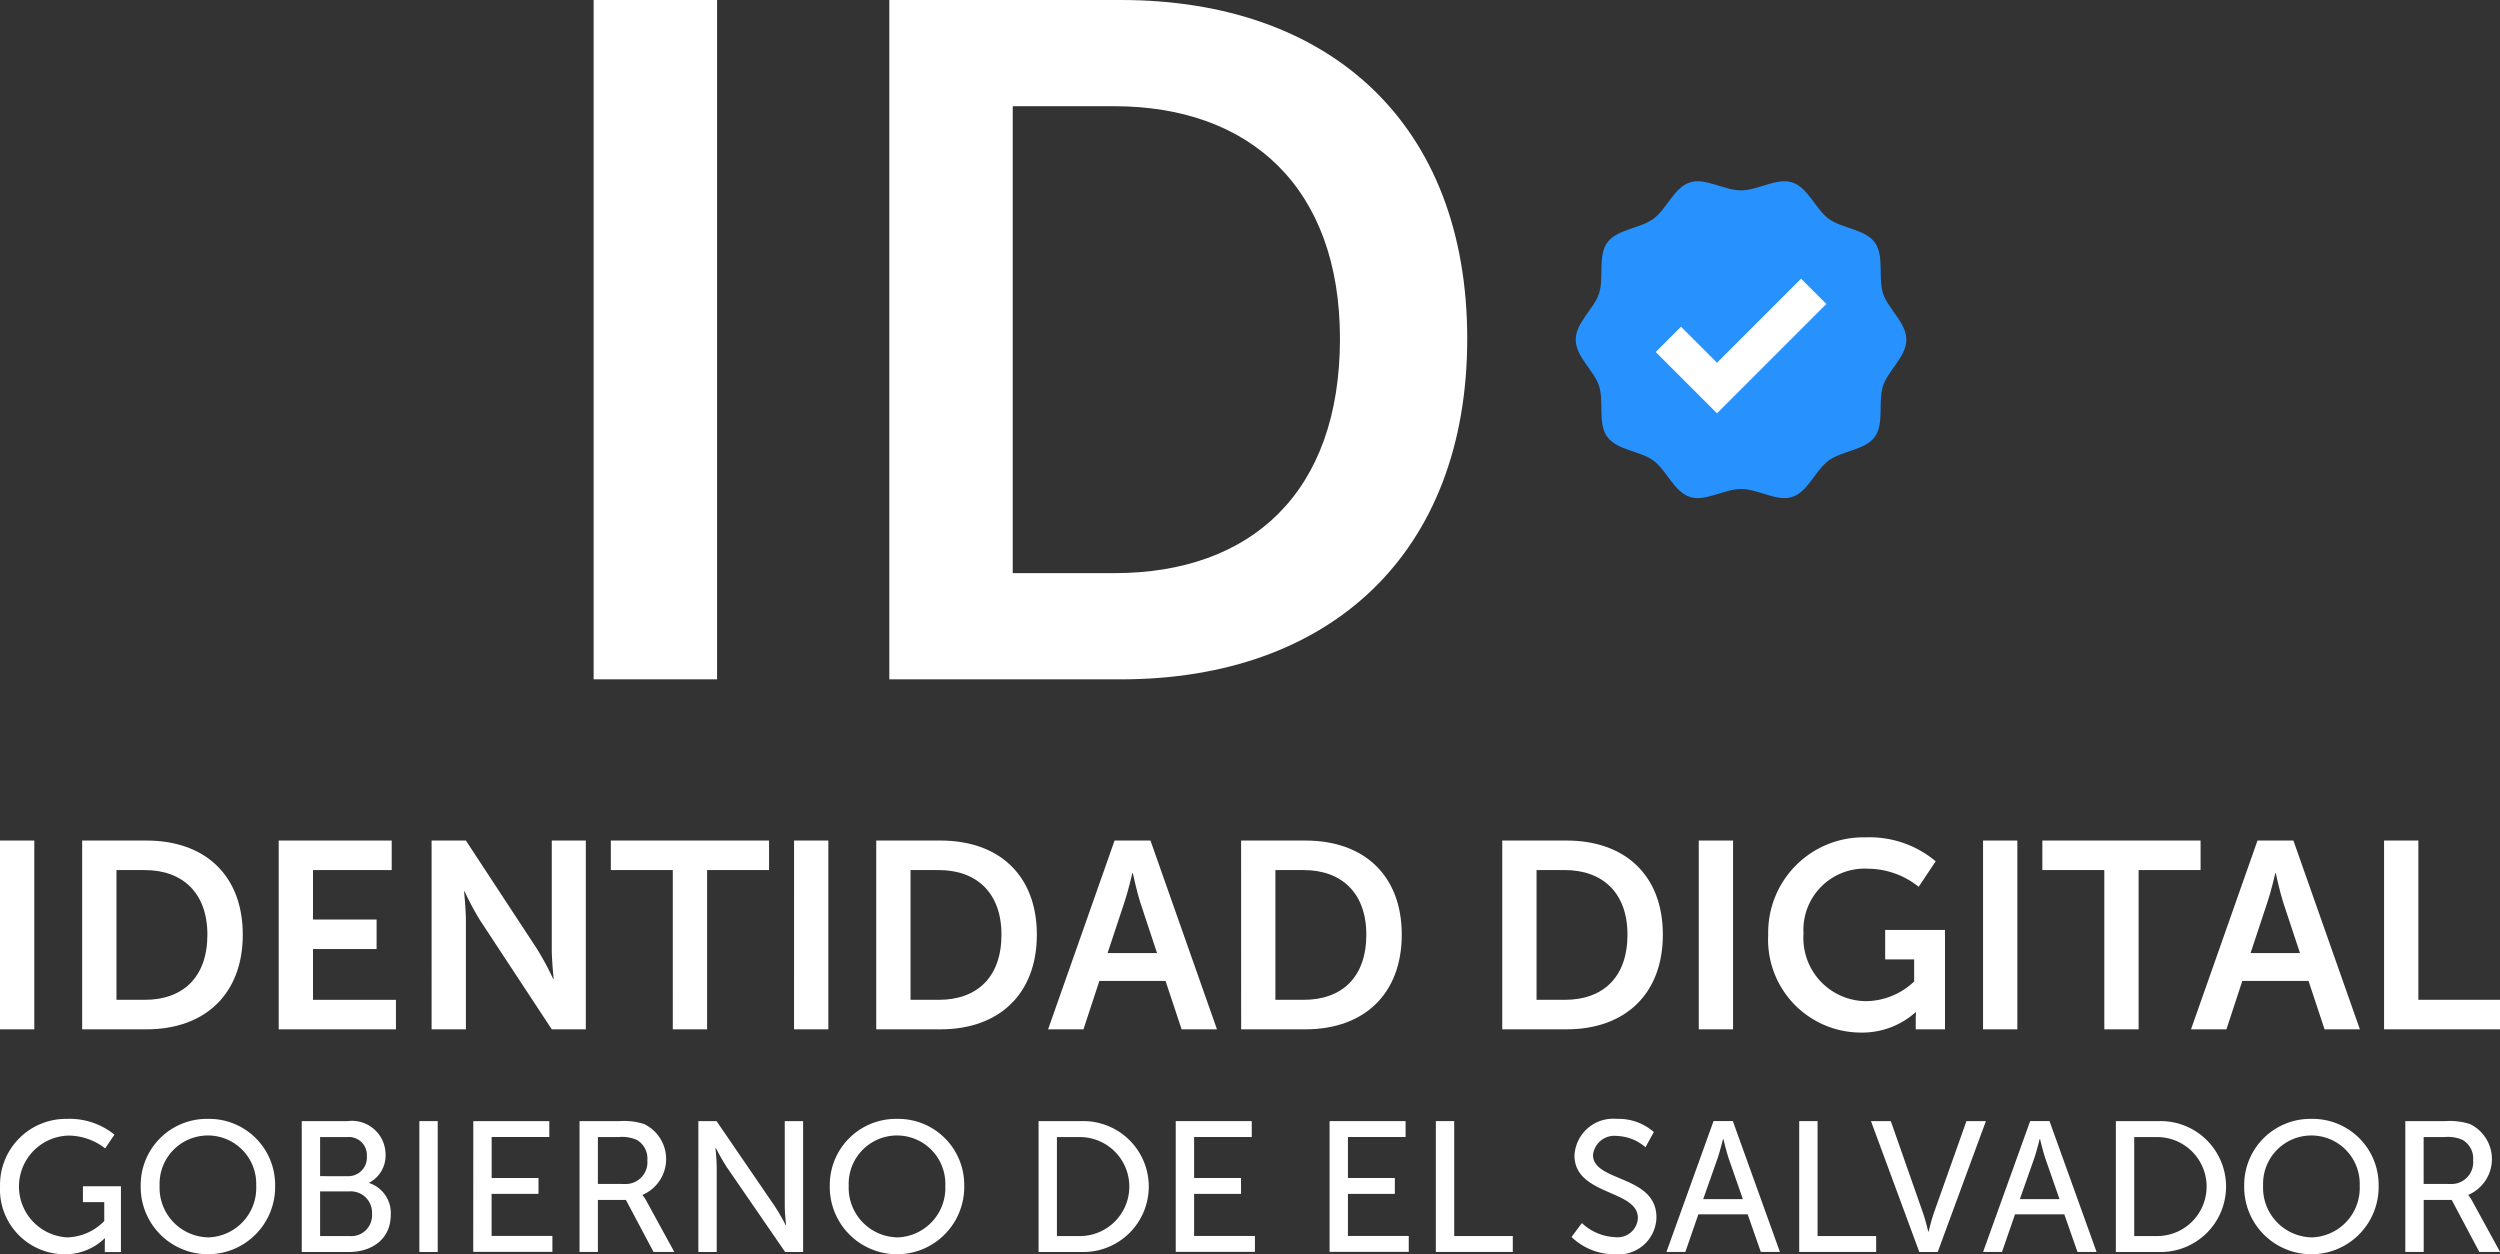
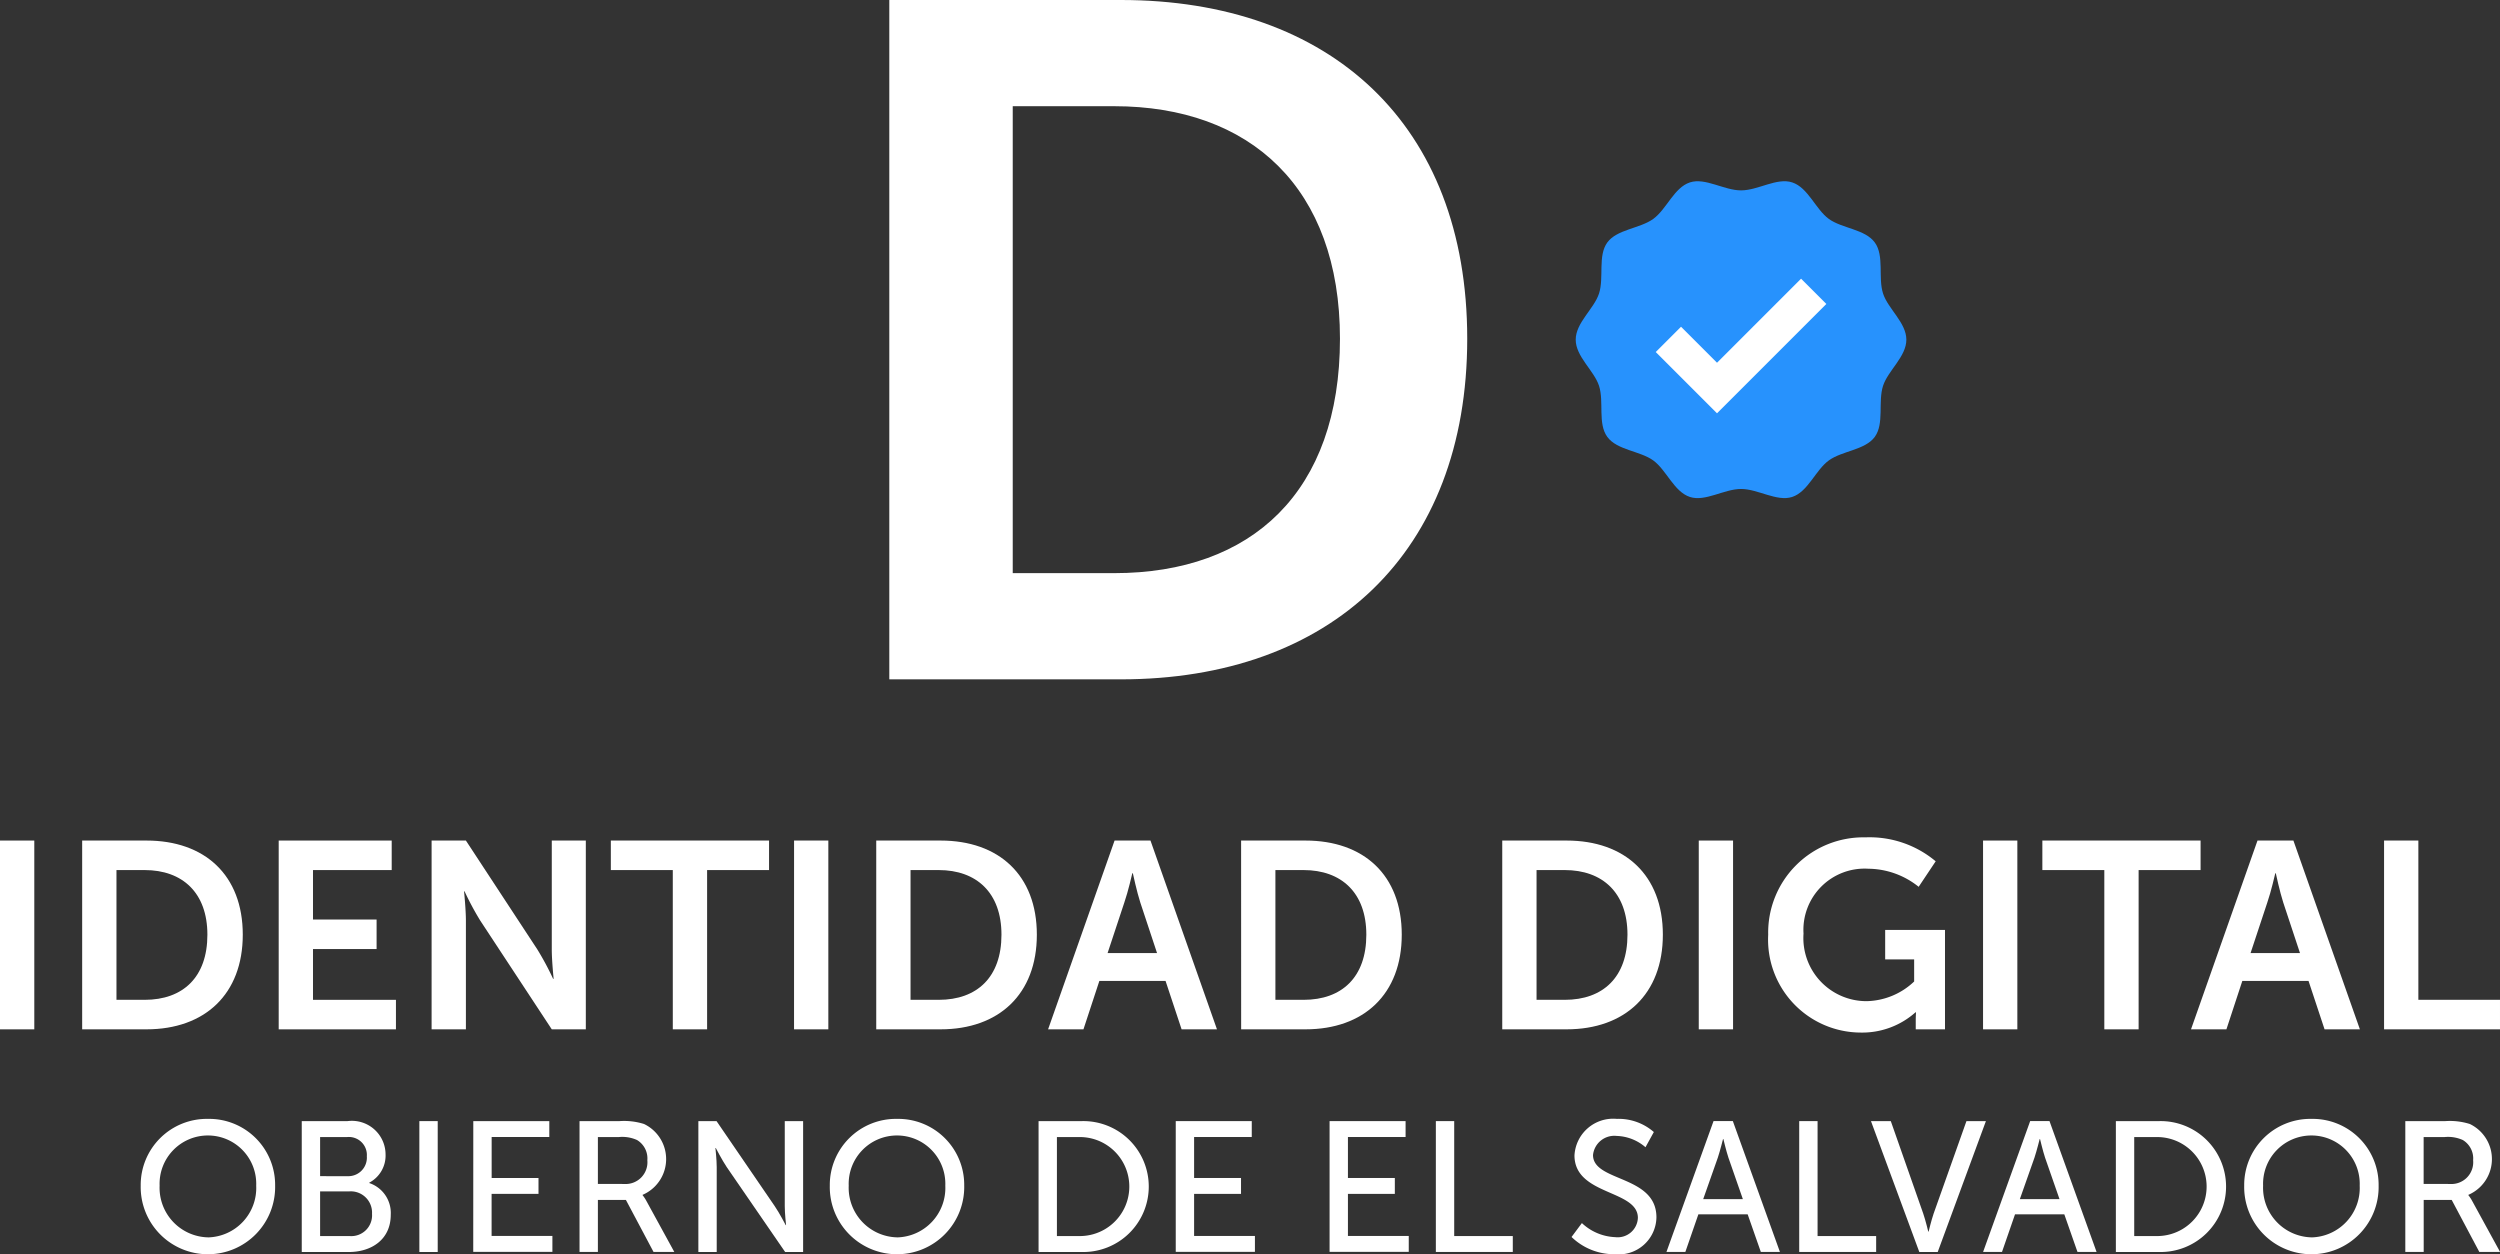
<svg xmlns="http://www.w3.org/2000/svg" width="172.967" height="86.776" viewBox="0 0 172.967 86.776">
  <rect x="0" y="0" width="172.967" height="86.776" fill="#333333" stroke="none" />
  <g id="Grupo_68" data-name="Grupo 68" transform="translate(-307.589 -1271.449)">
    <g id="Grupo_66" data-name="Grupo 66" transform="translate(307.589 1329.383)">
      <g id="Grupo_65" data-name="Grupo 65" transform="translate(0 0)">
-         <path id="Trazado_213" data-name="Trazado 213" d="M307.589,1427.73h2.373v13.062h-2.373Z" transform="translate(-307.589 -1427.509)" fill="#fff" />
+         <path id="Trazado_213" data-name="Trazado 213" d="M307.589,1427.73h2.373v13.062h-2.373" transform="translate(-307.589 -1427.509)" fill="#fff" />
        <path id="Trazado_214" data-name="Trazado 214" d="M322.867,1427.73h4.452c4.029,0,6.66,2.391,6.66,6.512s-2.63,6.549-6.66,6.549h-4.452Zm4.323,11.02c2.649,0,4.341-1.564,4.341-4.507,0-2.907-1.73-4.471-4.341-4.471h-1.95v8.978Z" transform="translate(-317.182 -1427.509)" fill="#fff" />
        <path id="Trazado_215" data-name="Trazado 215" d="M359.407,1427.73h7.818v2.042H361.78v3.422h4.4v2.042h-4.4v3.514h5.739v2.042h-8.112Z" transform="translate(-340.125 -1427.509)" fill="#fff" />
        <path id="Trazado_216" data-name="Trazado 216" d="M387.836,1427.73h2.373l4.949,7.543a19.712,19.712,0,0,1,1.085,2.024h.037s-.129-1.251-.129-2.024v-7.543h2.355v13.062h-2.355l-4.949-7.524a19.828,19.828,0,0,1-1.085-2.024h-.036s.128,1.251.128,2.024v7.524h-2.373Z" transform="translate(-357.975 -1427.509)" fill="#fff" />
        <path id="Trazado_217" data-name="Trazado 217" d="M425.448,1429.772h-4.286v-2.042h10.946v2.042h-4.286v11.02h-2.373Z" transform="translate(-378.9 -1427.509)" fill="#fff" />
        <path id="Trazado_218" data-name="Trazado 218" d="M455.229,1427.73H457.6v13.062h-2.373Z" transform="translate(-400.29 -1427.509)" fill="#fff" />
        <path id="Trazado_219" data-name="Trazado 219" d="M470.507,1427.73h4.452c4.029,0,6.66,2.391,6.66,6.512s-2.631,6.549-6.66,6.549h-4.452Zm4.323,11.02c2.649,0,4.341-1.564,4.341-4.507,0-2.907-1.729-4.471-4.341-4.471h-1.95v8.978Z" transform="translate(-409.883 -1427.509)" fill="#fff" />
        <path id="Trazado_220" data-name="Trazado 220" d="M510.58,1437.443H506l-1.1,3.348h-2.447l4.6-13.062h2.484l4.6,13.062h-2.447Zm-2.3-7.451s-.294,1.288-.552,2.024l-1.159,3.5h3.422l-1.159-3.5c-.239-.736-.515-2.024-.515-2.024Z" transform="translate(-429.939 -1427.509)" fill="#fff" />
        <path id="Trazado_221" data-name="Trazado 221" d="M538.345,1427.73H542.8c4.029,0,6.66,2.391,6.66,6.512s-2.63,6.549-6.66,6.549h-4.452Zm4.323,11.02c2.649,0,4.341-1.564,4.341-4.507,0-2.907-1.73-4.471-4.341-4.471h-1.95v8.978Z" transform="translate(-452.477 -1427.509)" fill="#fff" />
        <path id="Trazado_222" data-name="Trazado 222" d="M586.9,1427.73h4.452c4.029,0,6.66,2.391,6.66,6.512s-2.631,6.549-6.66,6.549H586.9Zm4.323,11.02c2.649,0,4.341-1.564,4.341-4.507,0-2.907-1.729-4.471-4.341-4.471h-1.95v8.978Z" transform="translate(-482.964 -1427.509)" fill="#fff" />
        <path id="Trazado_223" data-name="Trazado 223" d="M623.438,1427.73h2.373v13.062h-2.373Z" transform="translate(-505.906 -1427.509)" fill="#fff" />
        <path id="Trazado_224" data-name="Trazado 224" d="M643.076,1427.137a7.115,7.115,0,0,1,4.857,1.656l-1.178,1.766a5.626,5.626,0,0,0-3.477-1.251,4.235,4.235,0,0,0-4.489,4.489,4.365,4.365,0,0,0,4.379,4.673,4.917,4.917,0,0,0,3.275-1.361v-1.527h-2.005v-2.042h4.139v6.88h-2.024v-.625c0-.276.018-.552.018-.552h-.036a5.538,5.538,0,0,1-3.79,1.4,6.43,6.43,0,0,1-6.4-6.77A6.589,6.589,0,0,1,643.076,1427.137Z" transform="translate(-514.009 -1427.137)" fill="#fff" />
        <path id="Trazado_225" data-name="Trazado 225" d="M676.295,1427.73h2.373v13.062h-2.373Z" transform="translate(-539.094 -1427.509)" fill="#fff" />
        <path id="Trazado_226" data-name="Trazado 226" d="M691.607,1429.772H687.32v-2.042h10.947v2.042H693.98v11.02h-2.373Z" transform="translate(-546.016 -1427.509)" fill="#fff" />
        <path id="Trazado_227" data-name="Trazado 227" d="M723.091,1437.443h-4.581l-1.1,3.348H714.96l4.6-13.062h2.484l4.6,13.062H724.2Zm-2.3-7.451s-.294,1.288-.552,2.024l-1.159,3.5H722.5l-1.159-3.5c-.239-.736-.515-2.024-.515-2.024Z" transform="translate(-563.371 -1427.509)" fill="#fff" />
        <path id="Trazado_228" data-name="Trazado 228" d="M750.856,1427.73h2.373v11.02h5.648v2.042h-8.021Z" transform="translate(-585.91 -1427.509)" fill="#fff" />
      </g>
-       <path id="Trazado_229" data-name="Trazado 229" d="M312.207,1479.48a4.924,4.924,0,0,1,3.3,1.091l-.642.949a4.167,4.167,0,0,0-2.552-.885,3.525,3.525,0,0,0-.077,7.043,3.7,3.7,0,0,0,2.566-1.129v-1.308h-1.475v-1.1h2.629v4.554h-1.116v-.564c0-.192.013-.385.013-.385h-.026a3.9,3.9,0,0,1-2.784,1.1,4.482,4.482,0,0,1-4.451-4.7A4.563,4.563,0,0,1,312.207,1479.48Z" transform="translate(-307.589 -1460.002)" fill="#fff" />
      <path id="Trazado_230" data-name="Trazado 230" d="M338.407,1479.48a4.565,4.565,0,0,1,4.644,4.618,4.651,4.651,0,1,1-9.3,0A4.575,4.575,0,0,1,338.407,1479.48Zm0,8.2a3.421,3.421,0,0,0,3.335-3.579,3.344,3.344,0,1,0-6.683,0A3.431,3.431,0,0,0,338.407,1487.677Z" transform="translate(-324.016 -1460.002)" fill="#fff" />
      <path id="Trazado_231" data-name="Trazado 231" d="M363.7,1479.894h3.169a2.331,2.331,0,0,1,2.63,2.309,2.119,2.119,0,0,1-1.129,1.95v.026a2.182,2.182,0,0,1,1.488,2.194c0,1.706-1.321,2.578-2.912,2.578H363.7Zm3.169,3.81a1.283,1.283,0,0,0,1.334-1.373,1.246,1.246,0,0,0-1.36-1.334h-1.873v2.706Zm.141,4.143a1.438,1.438,0,0,0,1.552-1.539,1.471,1.471,0,0,0-1.565-1.552h-2.027v3.091Z" transform="translate(-342.823 -1460.262)" fill="#fff" />
      <path id="Trazado_232" data-name="Trazado 232" d="M385.559,1479.894h1.27v9.056h-1.27Z" transform="translate(-356.545 -1460.262)" fill="#fff" />
      <path id="Trazado_233" data-name="Trazado 233" d="M395.589,1479.894h5.259v1.1h-3.989v2.835H400.1v1.1h-3.245v2.911h4.207v1.1h-5.477Z" transform="translate(-362.843 -1460.262)" fill="#fff" />
      <path id="Trazado_234" data-name="Trazado 234" d="M415.34,1479.894h2.771a4.582,4.582,0,0,1,1.693.2,2.692,2.692,0,0,1-.1,4.9v.026a2.616,2.616,0,0,1,.269.411l1.924,3.515h-1.437l-1.912-3.6H416.61v3.6h-1.27Zm3.092,4.349a1.506,1.506,0,0,0,1.6-1.642,1.483,1.483,0,0,0-.718-1.4,2.493,2.493,0,0,0-1.244-.205H416.61v3.245Z" transform="translate(-375.244 -1460.262)" fill="#fff" />
      <path id="Trazado_235" data-name="Trazado 235" d="M437.435,1479.894h1.257l4.028,5.887c.334.488.757,1.309.757,1.309h.025s-.09-.808-.09-1.309v-5.887h1.27v9.056h-1.244l-4.041-5.875c-.333-.5-.757-1.321-.757-1.321h-.026s.09.808.09,1.321v5.875h-1.27Z" transform="translate(-389.117 -1460.262)" fill="#fff" />
      <path id="Trazado_236" data-name="Trazado 236" d="M466.529,1479.48a4.565,4.565,0,0,1,4.644,4.618,4.651,4.651,0,1,1-9.3,0A4.575,4.575,0,0,1,466.529,1479.48Zm0,8.2a3.421,3.421,0,0,0,3.336-3.579,3.344,3.344,0,1,0-6.683,0A3.431,3.431,0,0,0,466.529,1487.677Z" transform="translate(-404.462 -1460.002)" fill="#fff" />
      <path id="Trazado_237" data-name="Trazado 237" d="M500.687,1479.894h3a4.529,4.529,0,1,1,0,9.056h-3Zm2.912,7.953a3.425,3.425,0,0,0,0-6.849h-1.642v6.849Z" transform="translate(-428.832 -1460.262)" fill="#fff" />
      <path id="Trazado_238" data-name="Trazado 238" d="M526.194,1479.894h5.259v1.1h-3.989v2.835h3.246v1.1h-3.246v2.911h4.208v1.1h-5.478Z" transform="translate(-444.848 -1460.262)" fill="#fff" />
      <path id="Trazado_239" data-name="Trazado 239" d="M554.8,1479.894h5.259v1.1h-3.989v2.835h3.245v1.1h-3.245v2.911h4.208v1.1H554.8Z" transform="translate(-462.811 -1460.262)" fill="#fff" />
      <path id="Trazado_240" data-name="Trazado 240" d="M574.555,1479.894h1.27v7.953h4.053v1.1h-5.323Z" transform="translate(-475.213 -1460.262)" fill="#fff" />
      <path id="Trazado_241" data-name="Trazado 241" d="M600.5,1486.689a3.574,3.574,0,0,0,2.309.974,1.4,1.4,0,0,0,1.565-1.334c0-1.963-4.387-1.539-4.387-4.323a2.682,2.682,0,0,1,2.925-2.527,3.712,3.712,0,0,1,2.566.911l-.578,1.052a3.192,3.192,0,0,0-1.988-.782,1.481,1.481,0,0,0-1.642,1.321c0,1.873,4.387,1.373,4.387,4.31a2.61,2.61,0,0,1-2.873,2.553,4.237,4.237,0,0,1-3-1.193Z" transform="translate(-491.054 -1460.002)" fill="#fff" />
      <path id="Trazado_242" data-name="Trazado 242" d="M623.052,1486.346h-3.412l-.9,2.6h-1.308l3.259-9.056h1.334l3.258,9.056h-1.321Zm-1.706-5.208s-.205.821-.359,1.283l-1.013,2.873h2.745l-1-2.873c-.154-.462-.347-1.283-.347-1.283Z" transform="translate(-502.136 -1460.262)" fill="#fff" />
      <path id="Trazado_243" data-name="Trazado 243" d="M642.115,1479.894h1.27v7.953h4.053v1.1h-5.323Z" transform="translate(-517.633 -1460.262)" fill="#fff" />
      <path id="Trazado_244" data-name="Trazado 244" d="M655.455,1479.894h1.372l2.245,6.4c.167.488.346,1.244.346,1.244h.026s.18-.756.346-1.244l2.271-6.4h1.347l-3.335,9.056H658.8Z" transform="translate(-526.009 -1460.262)" fill="#fff" />
      <path id="Trazado_245" data-name="Trazado 245" d="M681.927,1486.346h-3.412l-.9,2.6h-1.308l3.258-9.056H680.9l3.258,9.056h-1.321Zm-1.706-5.208s-.205.821-.359,1.283l-1.013,2.873h2.745l-1-2.873c-.154-.462-.347-1.283-.347-1.283Z" transform="translate(-539.103 -1460.262)" fill="#fff" />
      <path id="Trazado_246" data-name="Trazado 246" d="M700.988,1479.894h3a4.529,4.529,0,1,1,0,9.056h-3Zm2.912,7.953a3.425,3.425,0,0,0,0-6.849h-1.642v6.849Z" transform="translate(-554.598 -1460.262)" fill="#fff" />
      <path id="Trazado_247" data-name="Trazado 247" d="M729.5,1479.48a4.565,4.565,0,0,1,4.644,4.618,4.651,4.651,0,1,1-9.3,0A4.575,4.575,0,0,1,729.5,1479.48Zm0,8.2a3.421,3.421,0,0,0,3.335-3.579,3.344,3.344,0,1,0-6.683,0A3.431,3.431,0,0,0,729.5,1487.677Z" transform="translate(-569.575 -1460.002)" fill="#fff" />
      <path id="Trazado_248" data-name="Trazado 248" d="M754.8,1479.894h2.771a4.58,4.58,0,0,1,1.693.2,2.692,2.692,0,0,1-.1,4.9v.026a2.636,2.636,0,0,1,.269.411l1.924,3.515h-1.437l-1.911-3.6h-1.937v3.6H754.8Zm3.092,4.349a1.506,1.506,0,0,0,1.6-1.642,1.483,1.483,0,0,0-.718-1.4,2.494,2.494,0,0,0-1.244-.205h-1.462v3.245Z" transform="translate(-588.384 -1460.262)" fill="#fff" />
    </g>
-     <path id="Trazado_249" data-name="Trazado 249" d="M417.964,1271.449h8.54v47h-8.54Z" transform="translate(-69.303)" fill="#fff" />
    <path id="Trazado_250" data-name="Trazado 250" d="M472.935,1271.449h16.021c14.5,0,23.964,8.606,23.964,23.435s-9.466,23.567-23.964,23.567H472.935Zm15.557,39.654c9.533,0,15.623-5.627,15.623-16.219,0-10.46-6.223-16.087-15.623-16.087h-7.017V1311.1Z" transform="translate(-103.818)" fill="#fff" />
    <g id="Grupo_67" data-name="Grupo 67" transform="translate(416.607 1283.99)">
      <path id="Trazado_251" data-name="Trazado 251" d="M623.434,1316.111c0,1.174-1.269,2.134-1.613,3.193-.357,1.1.094,2.617-.571,3.531s-2.261.961-3.183,1.633-1.437,2.168-2.535,2.525c-1.059.344-2.362-.553-3.536-.553s-2.477.9-3.536.553c-1.1-.357-1.621-1.86-2.535-2.525s-2.512-.71-3.183-1.633-.215-2.433-.571-3.531c-.344-1.06-1.613-2.019-1.613-3.193s1.269-2.133,1.613-3.193c.356-1.1-.094-2.617.572-3.531s2.26-.961,3.183-1.633,1.437-2.168,2.535-2.525c1.059-.344,2.361.553,3.536.553s2.476-.9,3.536-.553c1.1.356,1.621,1.859,2.535,2.525s2.512.71,3.183,1.633.215,2.434.571,3.531C622.165,1313.978,623.434,1314.937,623.434,1316.111Z" transform="translate(-600.557 -1305.151)" fill="#2792fd" />
      <path id="Trazado_252" data-name="Trazado 252" d="M619.675,1332.578l-4.239-4.239,1.749-1.749,2.49,2.49,5.816-5.816,1.749,1.749Z" transform="translate(-609.899 -1316.524)" fill="#fff" />
    </g>
  </g>
</svg>